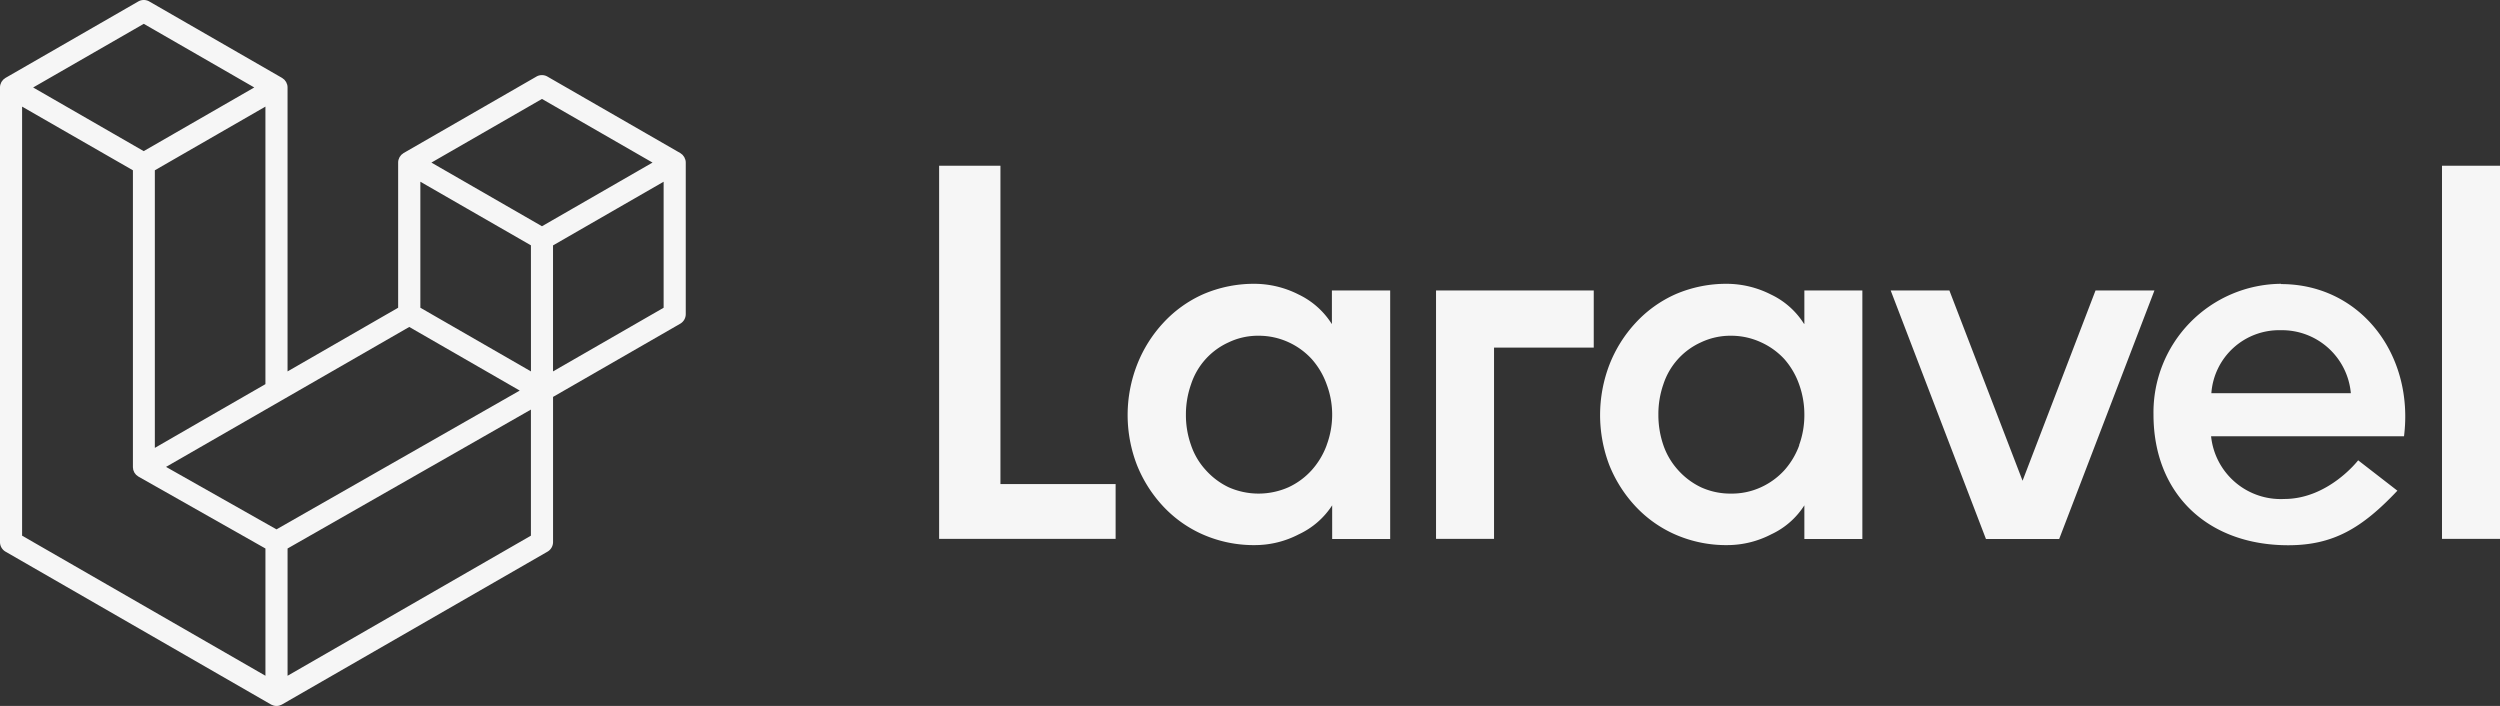
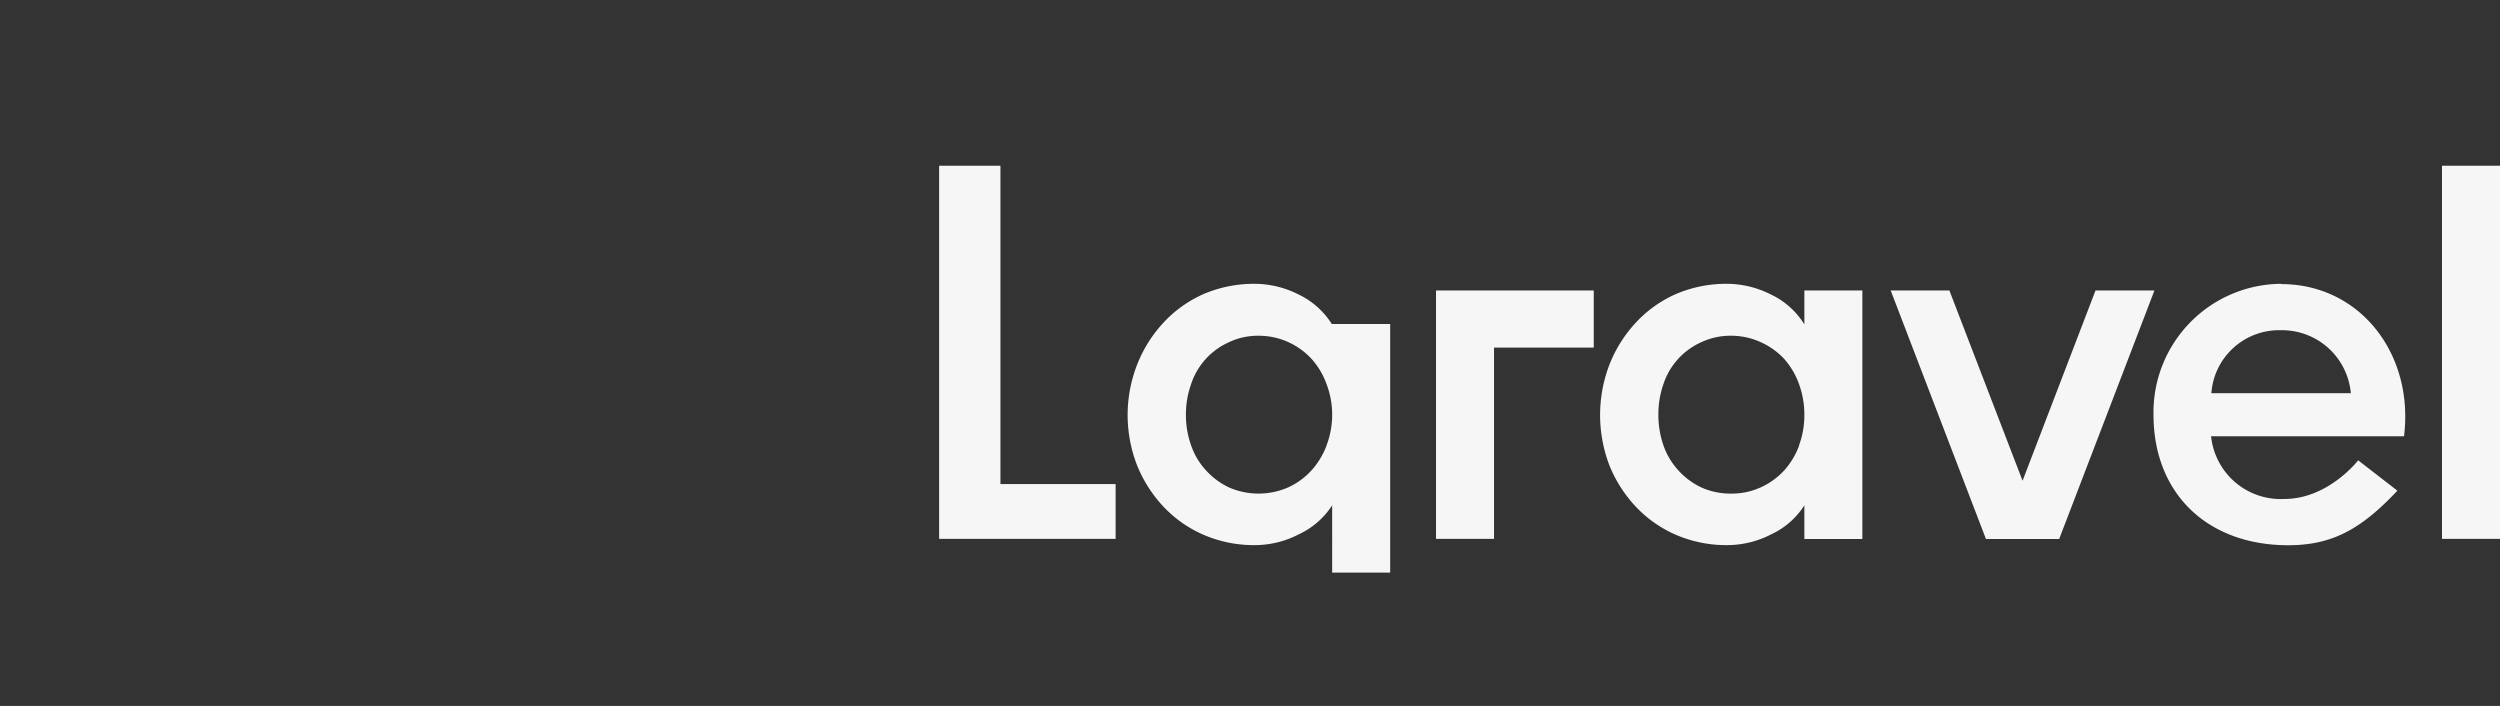
<svg xmlns="http://www.w3.org/2000/svg" width="181.02" height="51.116" viewBox="0 0 181.02 51.116">
  <rect x="0" y="0" width="181.02" height="51.116" fill="#333333" stroke="none" />
  <defs>
    <style>
      .cls-1 {
        fill: #f6f6f6;
      }
    </style>
  </defs>
  <g id="Group_20" data-name="Group 20" transform="translate(-142 -4001)">
-     <path id="laravel-2" class="cls-1" d="M49.626,11.564a.809.809,0,0,1,.028.209V22.745a.8.8,0,0,1-.4.694l-9.209,5.3V39.25a.8.8,0,0,1-.4.694L20.42,51.01a.859.859,0,0,1-.14.058c-.018.006-.035.017-.054.022a.8.8,0,0,1-.41,0c-.022-.006-.042-.018-.063-.026a.832.832,0,0,1-.132-.054L.4,39.944A.8.8,0,0,1,0,39.25V6.334a.818.818,0,0,1,.028-.21c.006-.023.02-.044.028-.067a.788.788,0,0,1,.051-.124.748.748,0,0,1,.055-.071.815.815,0,0,1,.071-.093.781.781,0,0,1,.079-.06A.652.652,0,0,1,.4,5.64h0L10.011.107a.8.8,0,0,1,.8,0l9.61,5.533h0a.98.98,0,0,1,.088.068.946.946,0,0,1,.078.06.936.936,0,0,1,.072.094.738.738,0,0,1,.054.071.835.835,0,0,1,.052.124c.008.023.022.044.028.068a.809.809,0,0,1,.028.209V26.893l8.008-4.611V11.772a.808.808,0,0,1,.028-.208c.007-.024.02-.045.028-.068a.9.9,0,0,1,.052-.124c.015-.026.037-.047.054-.071a.823.823,0,0,1,.072-.093.768.768,0,0,1,.078-.06.807.807,0,0,1,.088-.069h0l9.611-5.533a.8.8,0,0,1,.8,0l9.61,5.533a.883.883,0,0,1,.09.068c.025.02.054.038.077.06a.935.935,0,0,1,.072.094.6.6,0,0,1,.054.071.793.793,0,0,1,.052.124.572.572,0,0,1,.028.068ZM48.052,22.282V13.158l-3.363,1.936-4.646,2.675v9.124l8.01-4.611Zm-9.61,16.505v-9.13l-4.57,2.61-13.05,7.448v9.216ZM1.6,7.719V38.787L19.22,48.93V39.716l-9.2-5.209,0,0,0,0a37.426,37.426,0,0,0-.162-.124l0,0a.762.762,0,0,1-.066-.084.855.855,0,0,1-.06-.078v0a.638.638,0,0,1-.042-.1.592.592,0,0,1-.038-.09h0a.766.766,0,0,1-.016-.117.694.694,0,0,1-.012-.09V12.33L4.965,9.654,1.6,7.72Zm8.81-5.994L2.4,6.334l8.005,4.609,8.006-4.61L10.41,1.725Zm4.164,28.764,4.645-2.674V7.719L15.858,9.655,11.212,12.33v20.1ZM39.243,7.164l-8.006,4.609,8.006,4.609,8.005-4.61Zm-.8,10.6L33.8,15.094l-3.363-1.936v9.124l4.645,2.674,3.364,1.937ZM20.02,38.33l11.743-6.7,5.87-3.35-8-4.606-9.211,5.3-8.4,4.833Z" transform="translate(142 4001)" />
-     <path id="laravel-wordmark-1" class="cls-1" d="M4.44,0V23.05h8.34v3.97H0V0Zm24,11.46V9.03h4.22v18h-4.2V24.59a5.781,5.781,0,0,1-2.42,2.1,6.884,6.884,0,0,1-3.15.78,9.166,9.166,0,0,1-3.75-.75,8.76,8.76,0,0,1-2.92-2.06,9.6,9.6,0,0,1-1.9-3,10.044,10.044,0,0,1,.01-7.24,9.56,9.56,0,0,1,1.9-3.04,8.77,8.77,0,0,1,2.9-2.08,9.268,9.268,0,0,1,3.75-.75,7.089,7.089,0,0,1,3.14.77,5.782,5.782,0,0,1,2.4,2.12Zm-.38,8.77a6.3,6.3,0,0,0,.4-2.2,6.22,6.22,0,0,0-.4-2.2A5.58,5.58,0,0,0,26.98,14a5.23,5.23,0,0,0-1.68-1.22,5.16,5.16,0,0,0-2.18-.47,4.9,4.9,0,0,0-2.16.48,5.048,5.048,0,0,0-2.72,3.04,6.56,6.56,0,0,0-.37,2.2,6.474,6.474,0,0,0,.37,2.2,5.05,5.05,0,0,0,1.06,1.8,5.28,5.28,0,0,0,1.66,1.25,5.348,5.348,0,0,0,4.34,0,5.22,5.22,0,0,0,1.68-1.24,5.58,5.58,0,0,0,1.08-1.8Zm7.92,6.8v-18H47.4v4.14H40.18V27.02h-4.2ZM62.65,11.46V9.03h4.2v18h-4.2V24.59a5.665,5.665,0,0,1-2.4,2.1,6.923,6.923,0,0,1-3.16.78,9.166,9.166,0,0,1-3.75-.75,8.76,8.76,0,0,1-2.92-2.06,9.6,9.6,0,0,1-1.9-3,10.185,10.185,0,0,1,.01-7.24,9.56,9.56,0,0,1,1.9-3.04,8.77,8.77,0,0,1,2.9-2.08,9.268,9.268,0,0,1,3.75-.75,7.089,7.089,0,0,1,3.14.77,5.721,5.721,0,0,1,2.4,2.12Zm-.38,8.77a6.3,6.3,0,0,0,.38-2.2,6.439,6.439,0,0,0-.38-2.2A5.58,5.58,0,0,0,61.2,14a5.23,5.23,0,0,0-1.7-1.22,5.148,5.148,0,0,0-2.17-.47,4.973,4.973,0,0,0-2.17.48,5.048,5.048,0,0,0-2.72,3.04,6.56,6.56,0,0,0-.36,2.2,6.721,6.721,0,0,0,.36,2.2,5.2,5.2,0,0,0,1.06,1.8,5.28,5.28,0,0,0,1.66,1.25,5.11,5.11,0,0,0,2.17.46,5.04,5.04,0,0,0,2.18-.46,5.22,5.22,0,0,0,1.7-1.24,5.58,5.58,0,0,0,1.07-1.8ZM83.73,9.03H88l-6.9,18H75.8l-6.9-18h4.25l5.3,13.78L83.73,9.04Zm13.44-.46c5.73,0,9.64,5.08,8.9,11.02H92.1a5.068,5.068,0,0,0,5.3,4.54c3.2,0,5.35-2.8,5.35-2.8l2.84,2.2c-2.55,2.7-4.63,3.95-7.9,3.95-5.82,0-9.76-3.7-9.76-9.47a9.31,9.31,0,0,1,9.23-9.46Zm-5.05,7.9h10.1a5.006,5.006,0,0,0-5.08-4.56A4.918,4.918,0,0,0,92.12,16.47ZM108.82,27V0h4.2V27.02h-4.2Z" transform="translate(210 4013)" />
+     <path id="laravel-wordmark-1" class="cls-1" d="M4.44,0V23.05h8.34v3.97H0V0Zm24,11.46h4.22v18h-4.2V24.59a5.781,5.781,0,0,1-2.42,2.1,6.884,6.884,0,0,1-3.15.78,9.166,9.166,0,0,1-3.75-.75,8.76,8.76,0,0,1-2.92-2.06,9.6,9.6,0,0,1-1.9-3,10.044,10.044,0,0,1,.01-7.24,9.56,9.56,0,0,1,1.9-3.04,8.77,8.77,0,0,1,2.9-2.08,9.268,9.268,0,0,1,3.75-.75,7.089,7.089,0,0,1,3.14.77,5.782,5.782,0,0,1,2.4,2.12Zm-.38,8.77a6.3,6.3,0,0,0,.4-2.2,6.22,6.22,0,0,0-.4-2.2A5.58,5.58,0,0,0,26.98,14a5.23,5.23,0,0,0-1.68-1.22,5.16,5.16,0,0,0-2.18-.47,4.9,4.9,0,0,0-2.16.48,5.048,5.048,0,0,0-2.72,3.04,6.56,6.56,0,0,0-.37,2.2,6.474,6.474,0,0,0,.37,2.2,5.05,5.05,0,0,0,1.06,1.8,5.28,5.28,0,0,0,1.66,1.25,5.348,5.348,0,0,0,4.34,0,5.22,5.22,0,0,0,1.68-1.24,5.58,5.58,0,0,0,1.08-1.8Zm7.92,6.8v-18H47.4v4.14H40.18V27.02h-4.2ZM62.65,11.46V9.03h4.2v18h-4.2V24.59a5.665,5.665,0,0,1-2.4,2.1,6.923,6.923,0,0,1-3.16.78,9.166,9.166,0,0,1-3.75-.75,8.76,8.76,0,0,1-2.92-2.06,9.6,9.6,0,0,1-1.9-3,10.185,10.185,0,0,1,.01-7.24,9.56,9.56,0,0,1,1.9-3.04,8.77,8.77,0,0,1,2.9-2.08,9.268,9.268,0,0,1,3.75-.75,7.089,7.089,0,0,1,3.14.77,5.721,5.721,0,0,1,2.4,2.12Zm-.38,8.77a6.3,6.3,0,0,0,.38-2.2,6.439,6.439,0,0,0-.38-2.2A5.58,5.58,0,0,0,61.2,14a5.23,5.23,0,0,0-1.7-1.22,5.148,5.148,0,0,0-2.17-.47,4.973,4.973,0,0,0-2.17.48,5.048,5.048,0,0,0-2.72,3.04,6.56,6.56,0,0,0-.36,2.2,6.721,6.721,0,0,0,.36,2.2,5.2,5.2,0,0,0,1.06,1.8,5.28,5.28,0,0,0,1.66,1.25,5.11,5.11,0,0,0,2.17.46,5.04,5.04,0,0,0,2.18-.46,5.22,5.22,0,0,0,1.7-1.24,5.58,5.58,0,0,0,1.07-1.8ZM83.73,9.03H88l-6.9,18H75.8l-6.9-18h4.25l5.3,13.78L83.73,9.04Zm13.44-.46c5.73,0,9.64,5.08,8.9,11.02H92.1a5.068,5.068,0,0,0,5.3,4.54c3.2,0,5.35-2.8,5.35-2.8l2.84,2.2c-2.55,2.7-4.63,3.95-7.9,3.95-5.82,0-9.76-3.7-9.76-9.47a9.31,9.31,0,0,1,9.23-9.46Zm-5.05,7.9h10.1a5.006,5.006,0,0,0-5.08-4.56A4.918,4.918,0,0,0,92.12,16.47ZM108.82,27V0h4.2V27.02h-4.2Z" transform="translate(210 4013)" />
  </g>
</svg>